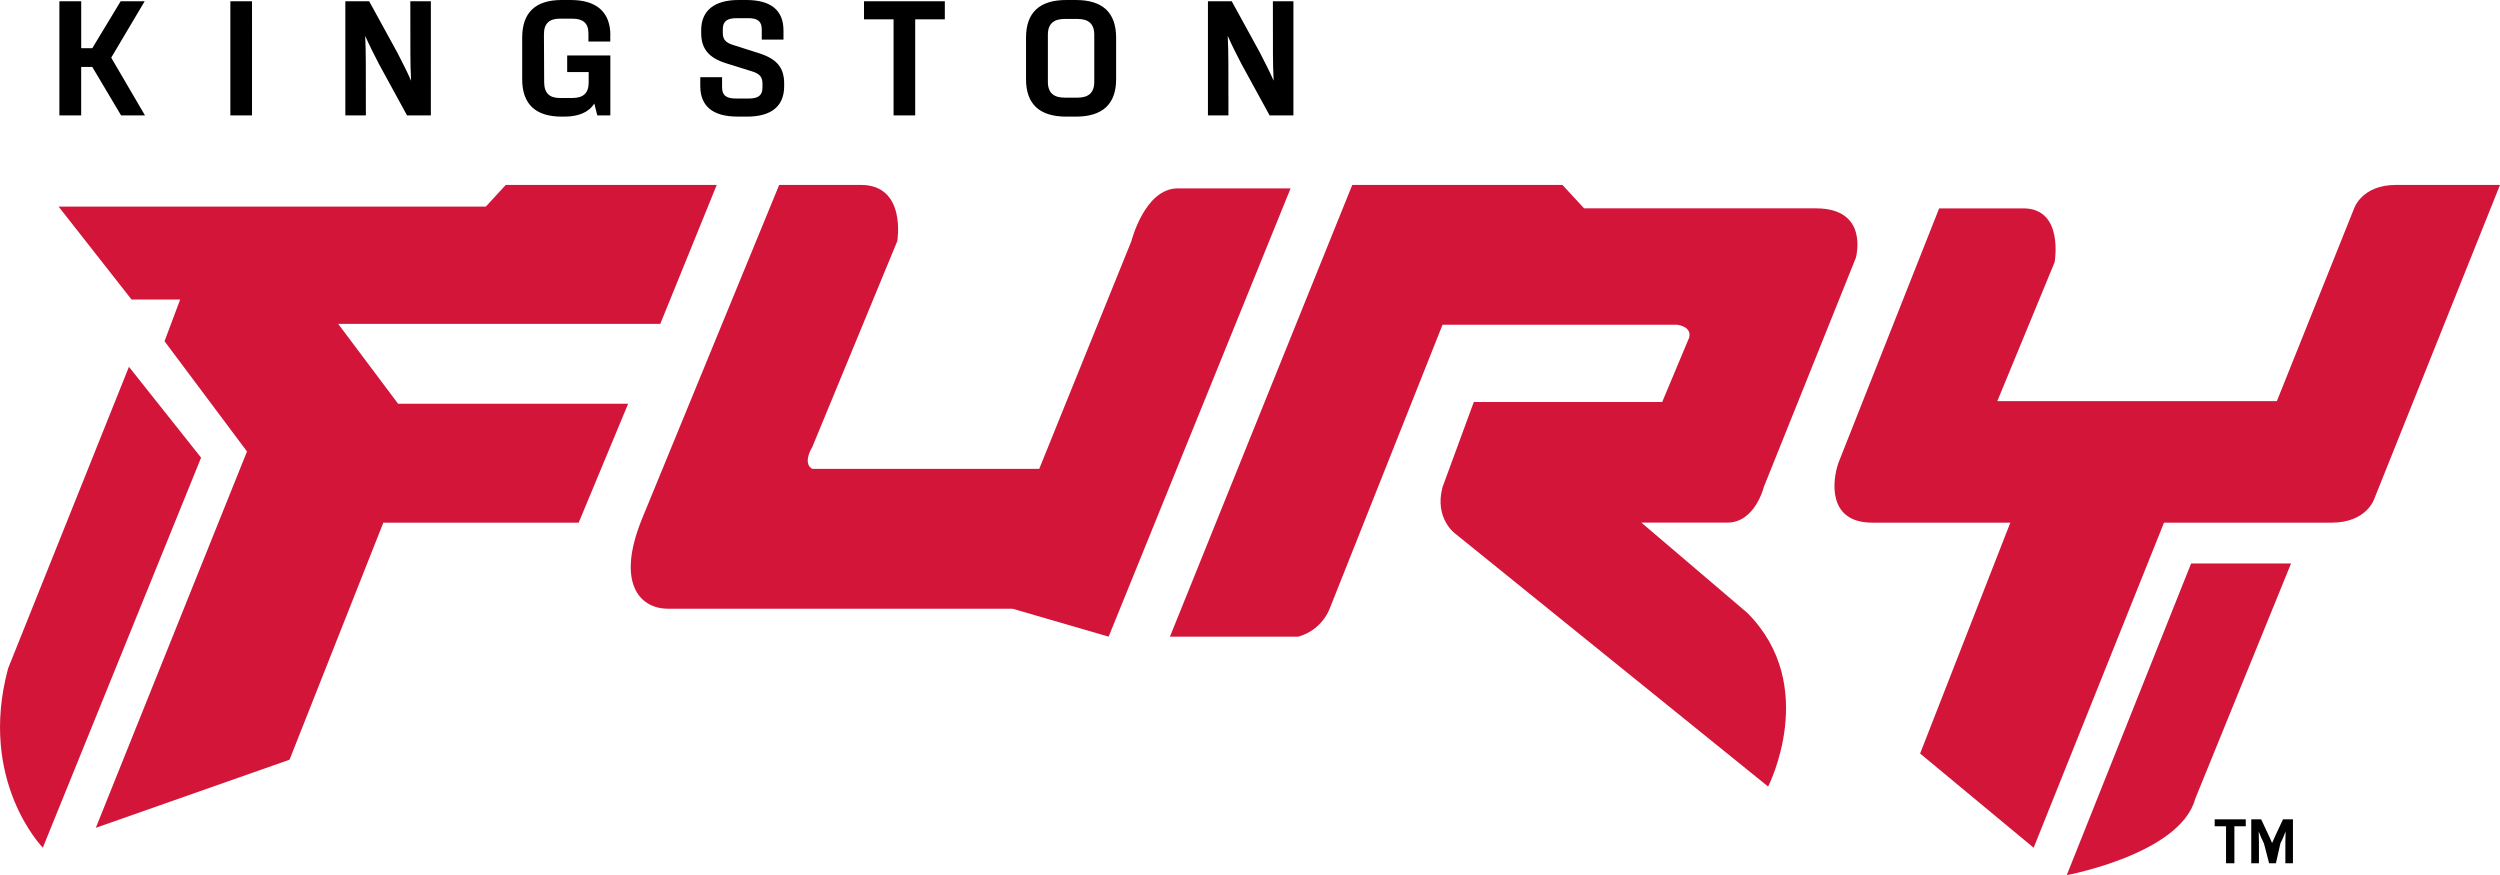
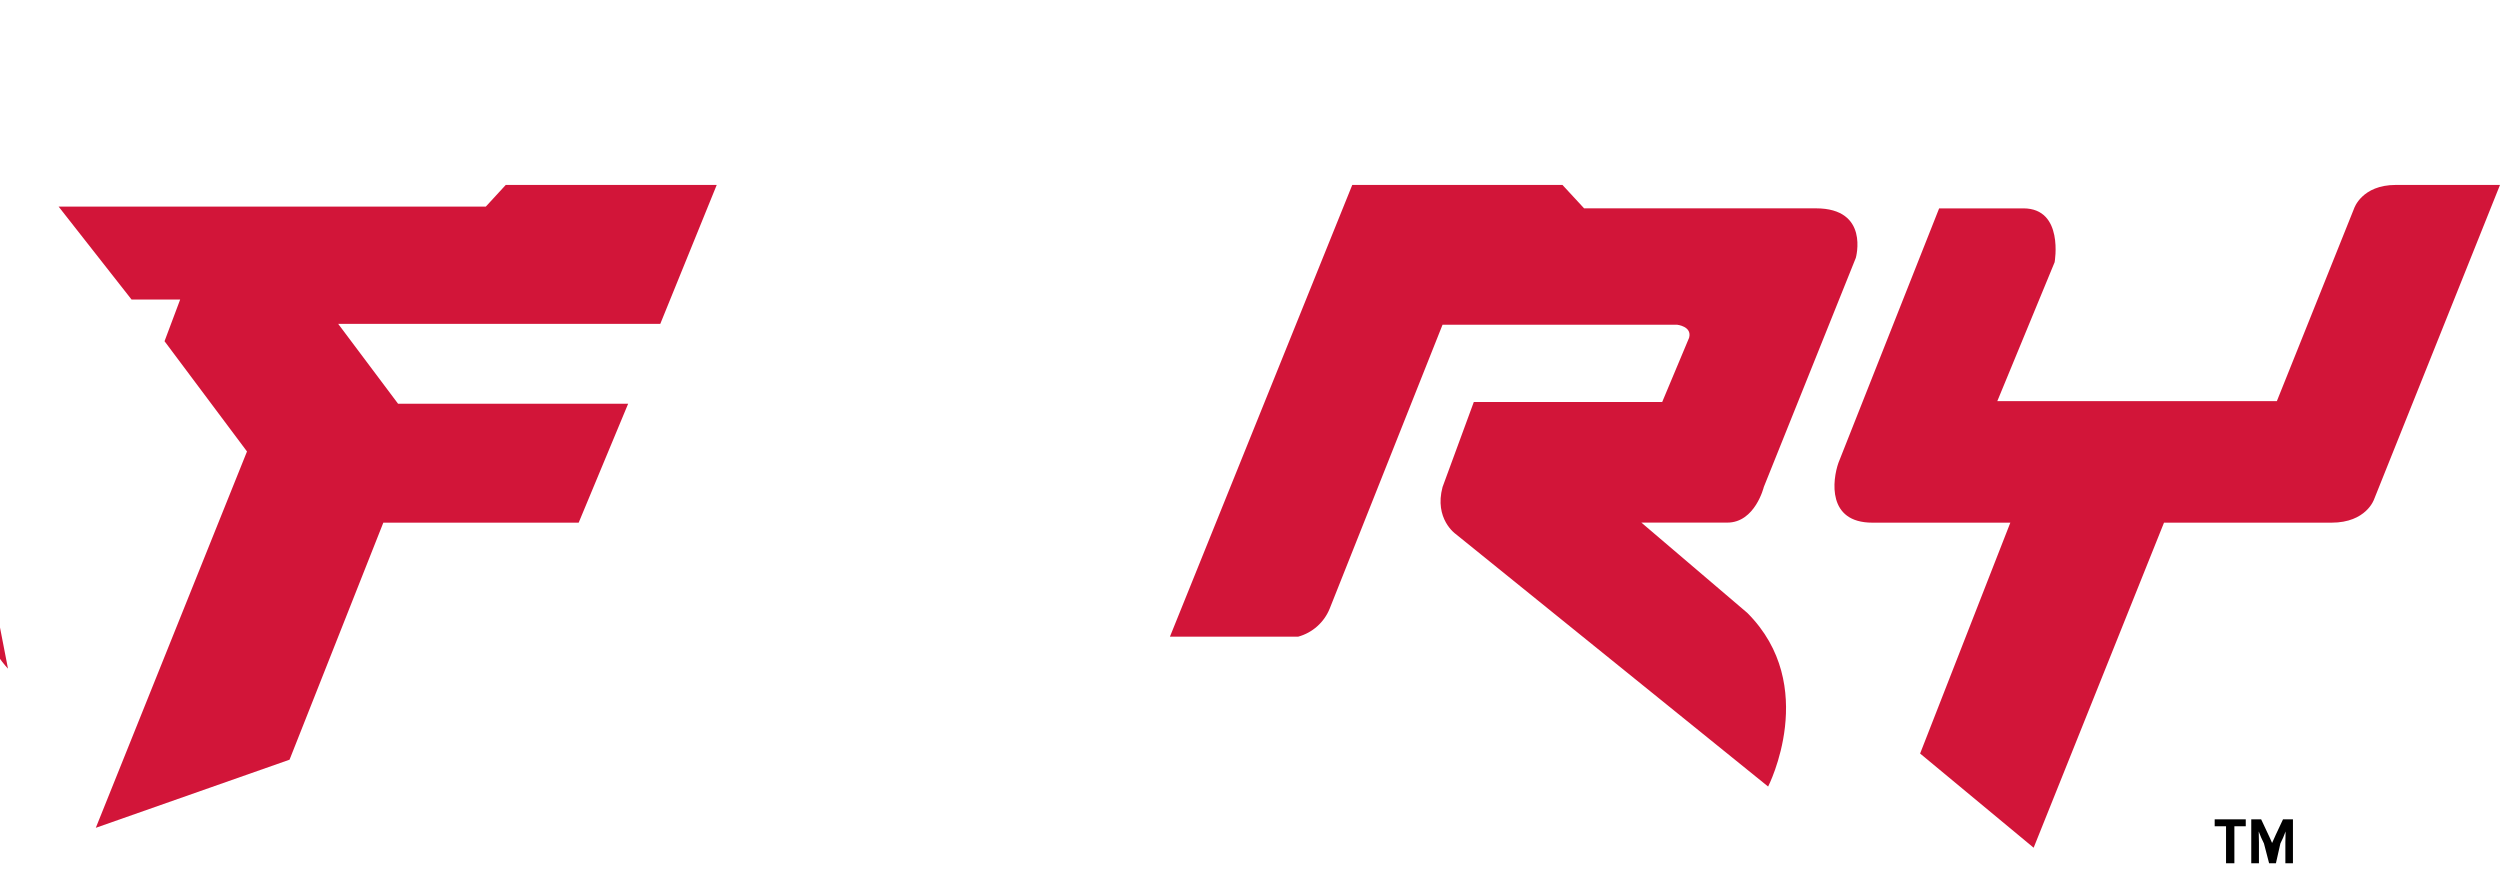
<svg xmlns="http://www.w3.org/2000/svg" id="Layer_2" data-name="Layer 2" viewBox="0 0 775.54 271.48">
  <defs>
    <style>
      .cls-1, .cls-2 {
        stroke-width: 0px;
      }

      .cls-2 {
        fill: #d21539;
      }
    </style>
  </defs>
  <g id="Capa_1" data-name="Capa 1">
-     <path id="Trazado_1" data-name="Trazado 1" class="cls-1" d="m44.88.39h-7.45l-8.8,14.56h-3.44V.39h-6.77v35.4h6.76v-15.02h3.45l8.93,15.02h7.41l-10.47-17.9L44.88.39Zm33.3,35.4V.39h-6.72v35.4h6.72Zm35.32,0l-.02-16.34c0-2.77-.07-5.57-.19-8.32,1.45,3.25,2.64,5.55,4.25,8.69l8.73,15.97h7.39V.39h-6.37l.02,16.32c0,2.69.07,5.48.22,8.34-1.45-3.27-2.51-5.27-4.25-8.69L114.52.39h-7.39v35.4h6.37Zm75.85-24.81c0-7.02-4.05-10.98-12.31-10.98h-2.79c-8.15,0-12.26,3.9-12.26,11.7v12.87c0,7.71,4.12,11.61,12.26,11.61h.82c4.35,0,7.58-1.32,9.29-4.07l.93,3.68h4.05v-18.59h-13.39v5.16h6.67v3.23c0,3.44-1.82,4.81-5.09,4.81h-3.84c-3.14,0-4.85-1.41-4.88-4.87l-.07-14.86c-.02-3.47,1.76-4.88,4.94-4.88h3.88c3.27,0,4.98,1.36,4.98,4.55v2.55h6.78v-1.91Zm42.34,25.2c7.67,0,11.57-3.29,11.57-9.42v-.85c0-4.72-2.08-7.58-7.74-9.38l-8.17-2.6c-2.34-.74-3.12-1.8-3.12-3.68v-1.21c0-2.43,1.34-3.4,4.27-3.4h3.61c2.9,0,4.2.95,4.2,3.47v3.18h6.74v-2.79C243.06,3.15,239.12,0,231.49,0h-2.36c-7.63,0-11.61,3.36-11.61,9.38v.84c0,4.88,2.34,7.71,7.63,9.38l8.28,2.58c2.23.72,3.1,1.73,3.1,3.73v1.23c0,2.49-1.32,3.42-4.27,3.42h-3.99c-2.95,0-4.27-.95-4.27-3.47v-3.14h-6.76v2.71c0,6.35,3.94,9.51,11.61,9.51h2.84Zm52.22-.39V6h9.19V.39h-25.07v5.61h9.17v29.79h6.72Zm49.83.39c8.32,0,12.5-3.9,12.5-11.61v-12.87c0-7.8-4.18-11.7-12.5-11.7h-2.95c-8.32,0-12.5,3.9-12.5,11.7v12.87c0,7.71,4.18,11.61,12.5,11.61h2.95Zm-3.49-5.89c-3.25,0-5.18-1.41-5.18-4.88v-14.65c0-3.47,1.93-4.88,5.18-4.88h4.03c3.27,0,5.18,1.41,5.18,4.88v14.65c0,3.47-1.91,4.88-5.18,4.88h-4.03Zm50.83,5.5l-.02-16.34c0-2.77-.07-5.57-.2-8.32,1.45,3.25,2.64,5.55,4.25,8.69l8.74,15.97h7.39V.39h-6.37l.02,16.32c0,2.69.07,5.48.22,8.34-1.45-3.27-2.51-5.27-4.25-8.69l-8.75-15.97h-7.39v35.4h6.37Z" />
    <path id="Trazado_2" data-name="Trazado 2" class="cls-2" d="m76.62,140.05l-25.58-34.2,4.85-12.93h-15.08l-22.62-28.82h132.51l6.19-6.73h65.45l-17.51,43.1h-99.92l18.58,24.78h71.37l-15.35,36.9h-60.6l-29.09,73.52-60.1,21.13,46.9-116.74Z" />
-     <path id="Trazado_3" data-name="Trazado 3" class="cls-2" d="m2.48,207.43l37.52-93.64,22.38,28.18-49.1,120.99s-20.16-20.58-10.79-55.53Z" />
-     <path id="Trazado_4" data-name="Trazado 4" class="cls-2" d="m199.17,160.93l42.55-103.57h25.32c14.28,0,11.31,17.44,11.31,17.44l-26.35,63.83c-3.21,5.55,0,6.83,0,6.83h70.38l28.59-70.65s4.13-16.37,14.38-16.37h35.01l-56.44,139.06-29.83-8.67h-106.9c-8.7,0-16.16-7.9-8.02-27.89Z" />
+     <path id="Trazado_3" data-name="Trazado 3" class="cls-2" d="m2.48,207.43s-20.16-20.58-10.79-55.53Z" />
    <path id="Trazado_5" data-name="Trazado 5" class="cls-2" d="m419.49,57.36h65.2l6.72,7.27h71.91c16.71,0,12.39,15.35,12.39,15.35l-28.55,71.1s-2.69,11.04-11.31,11.04h-26.67l32.86,28.01c22.54,22.54,6.46,53.87,6.46,53.87l-96.96-78.37s-6.69-4.67-4.04-14.54l9.7-26.39h58.44l8.35-19.93c.96-3.57-3.77-4.04-3.77-4.04h-72.72l-35.01,88.07c-1.72,4.26-5.33,7.48-9.76,8.7h-39.8l56.56-140.13Z" />
    <path id="Trazado_6" data-name="Trazado 6" class="cls-2" d="m601.55,64.64h26.13c12.67,0,9.7,16.7,9.7,16.7l-17.78,43.09h86.72l23.97-59.79s2.37-7.27,12.93-7.27h32.32l-39.05,97.5s-2.39,7.27-13.2,7.27h-51.98l-40.44,100.84-35.22-29.22,27.99-71.62h-42.82c-14.05,0-12.39-13.2-10.5-18.58l31.23-78.91Z" />
-     <path id="Trazado_7" data-name="Trazado 7" class="cls-2" d="m679.72,174.79h31l-29.72,72.99c-4.6,17.15-39.86,23.7-39.86,23.7l38.58-96.69Z" />
    <path id="Trazado_8" data-name="Trazado 8" class="cls-1" d="m693.14,267.79v-11.46h3.53v-2.16h-9.64v2.16h3.52v11.46h2.58Zm7.62,0v-6.49c0-.84-.02-2.01-.07-3.38.47,1.28,1.01,2.54,1.63,3.75l1.59,6.12h2.12l1.38-6.12c.62-1.22,1.16-2.47,1.62-3.75-.05,1.38-.07,2.49-.07,3.38v6.49h2.35v-13.62h-3.08l-2.22,4.73c-.38.81-.79,1.75-1.17,2.61-.36-.84-.78-1.82-1.17-2.61l-2.22-4.73h-3.07v13.62h2.35Z" />
  </g>
</svg>